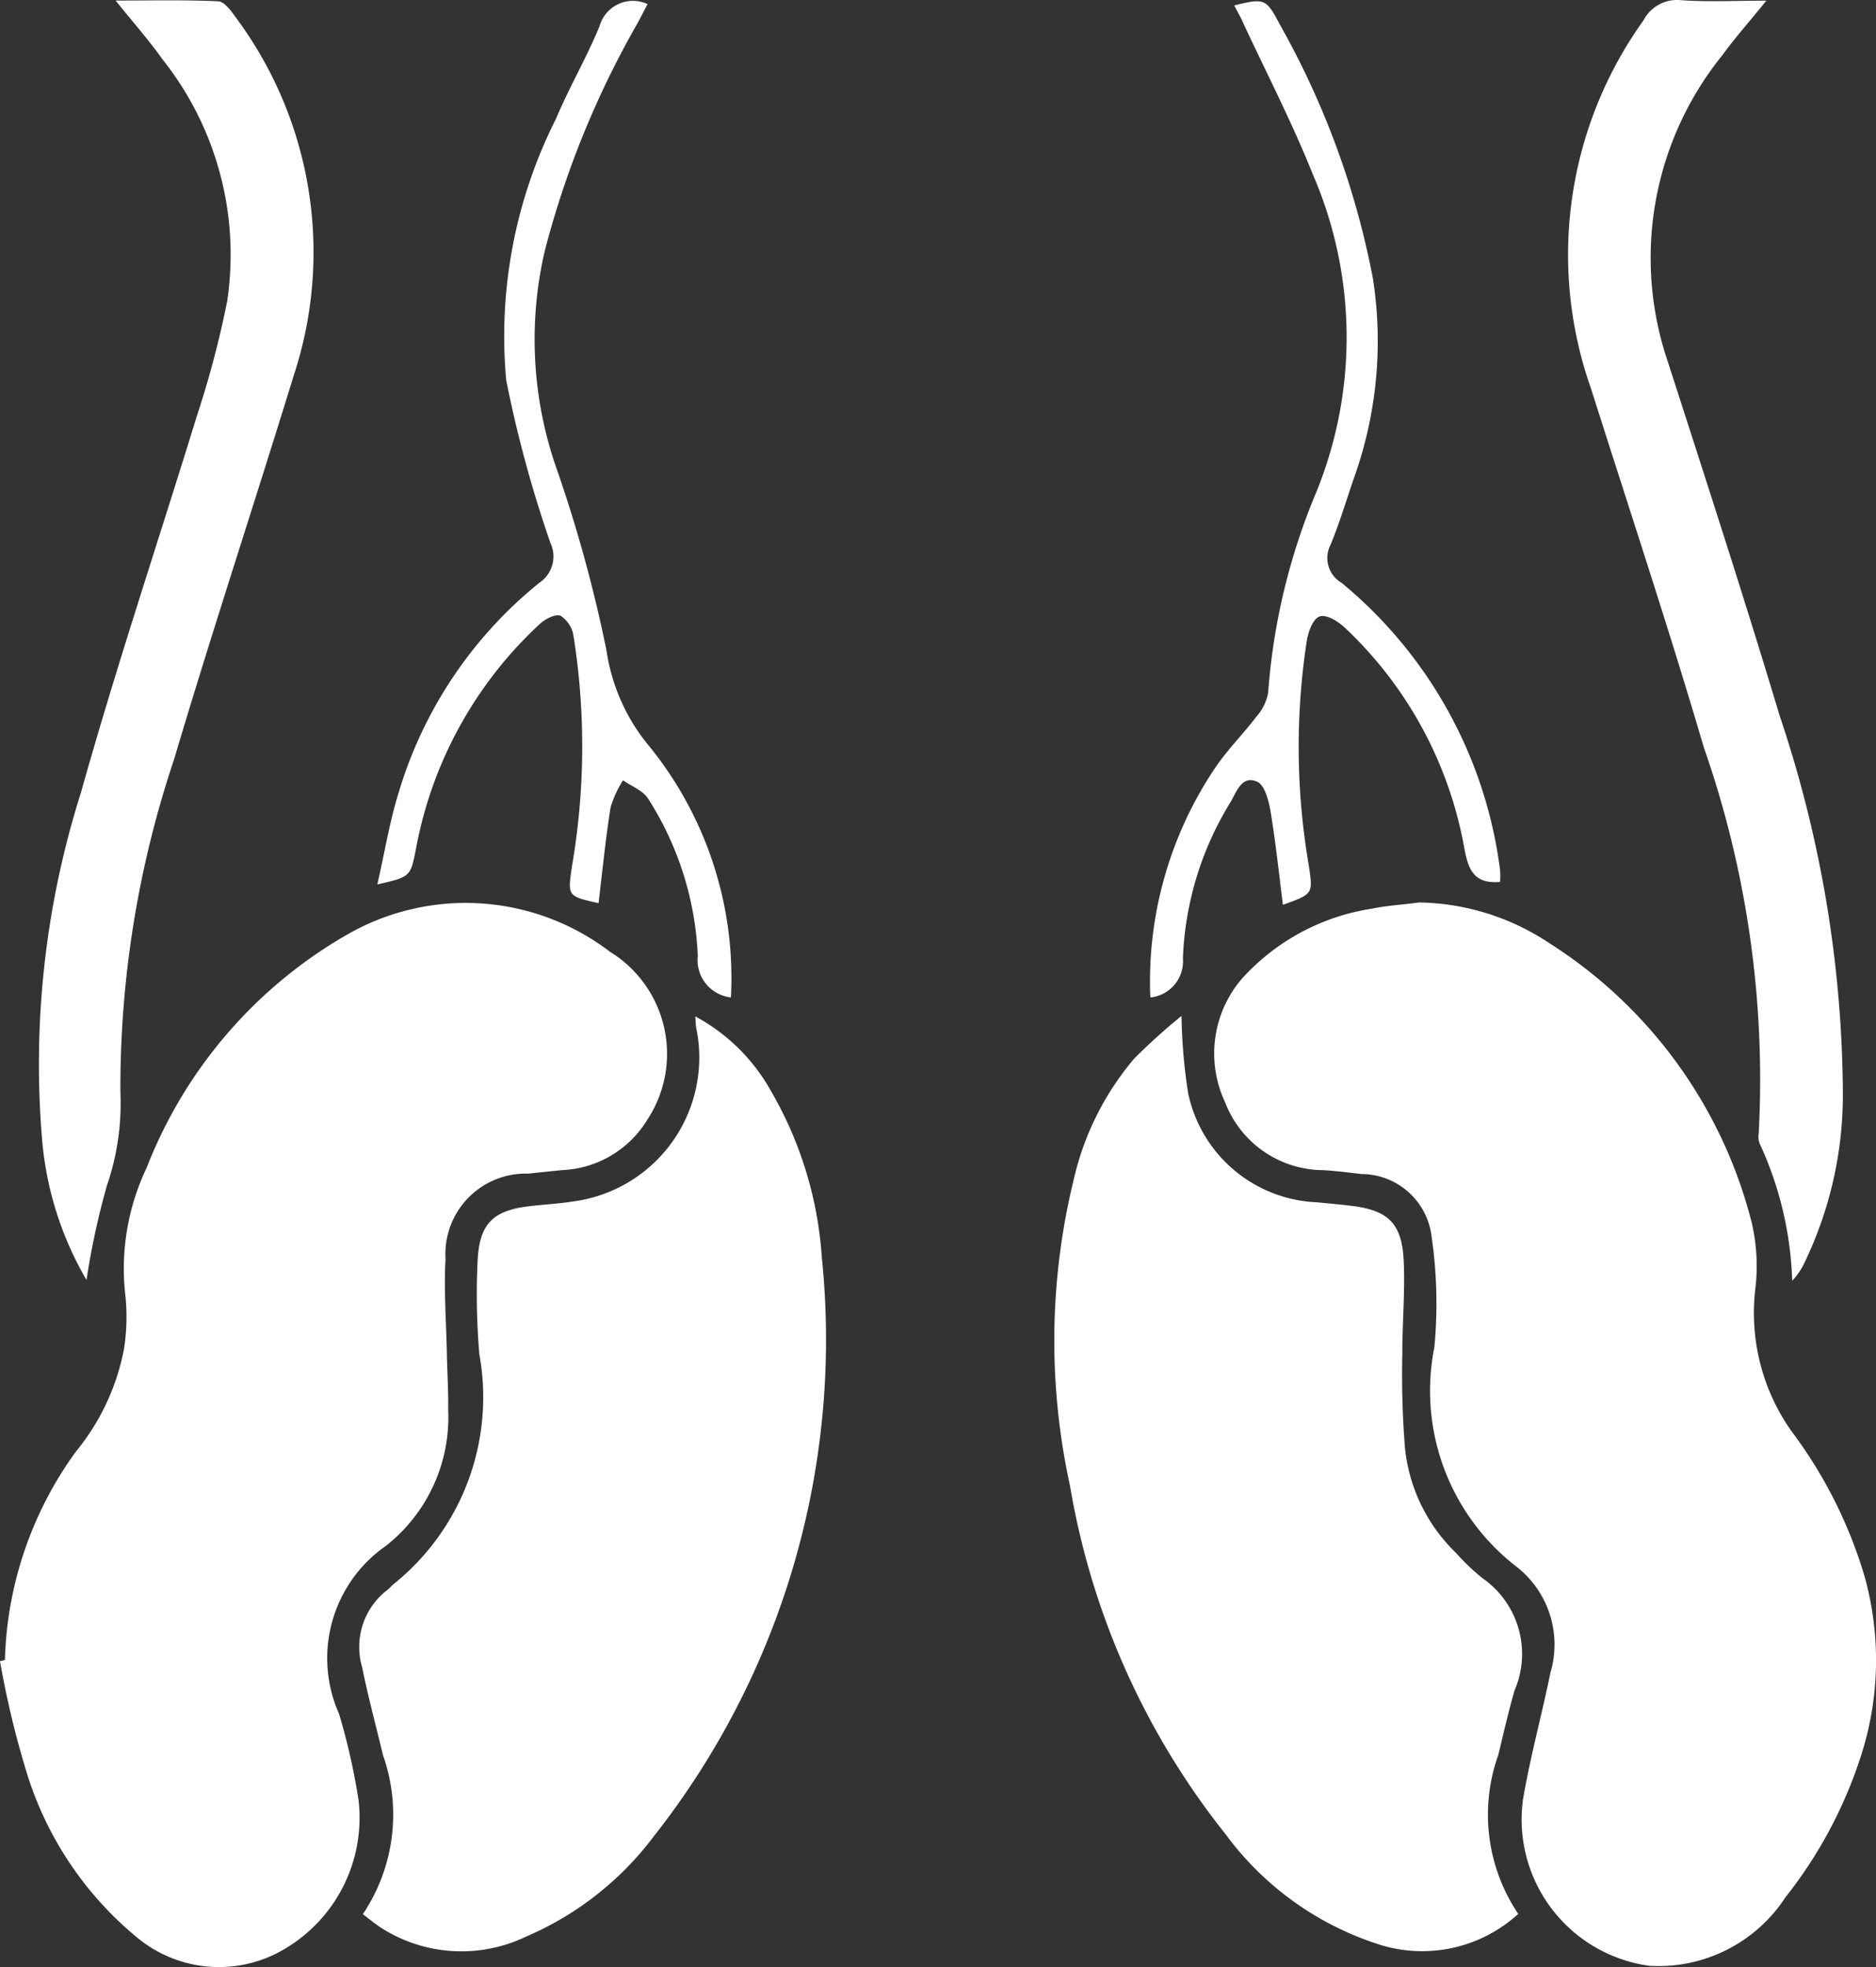
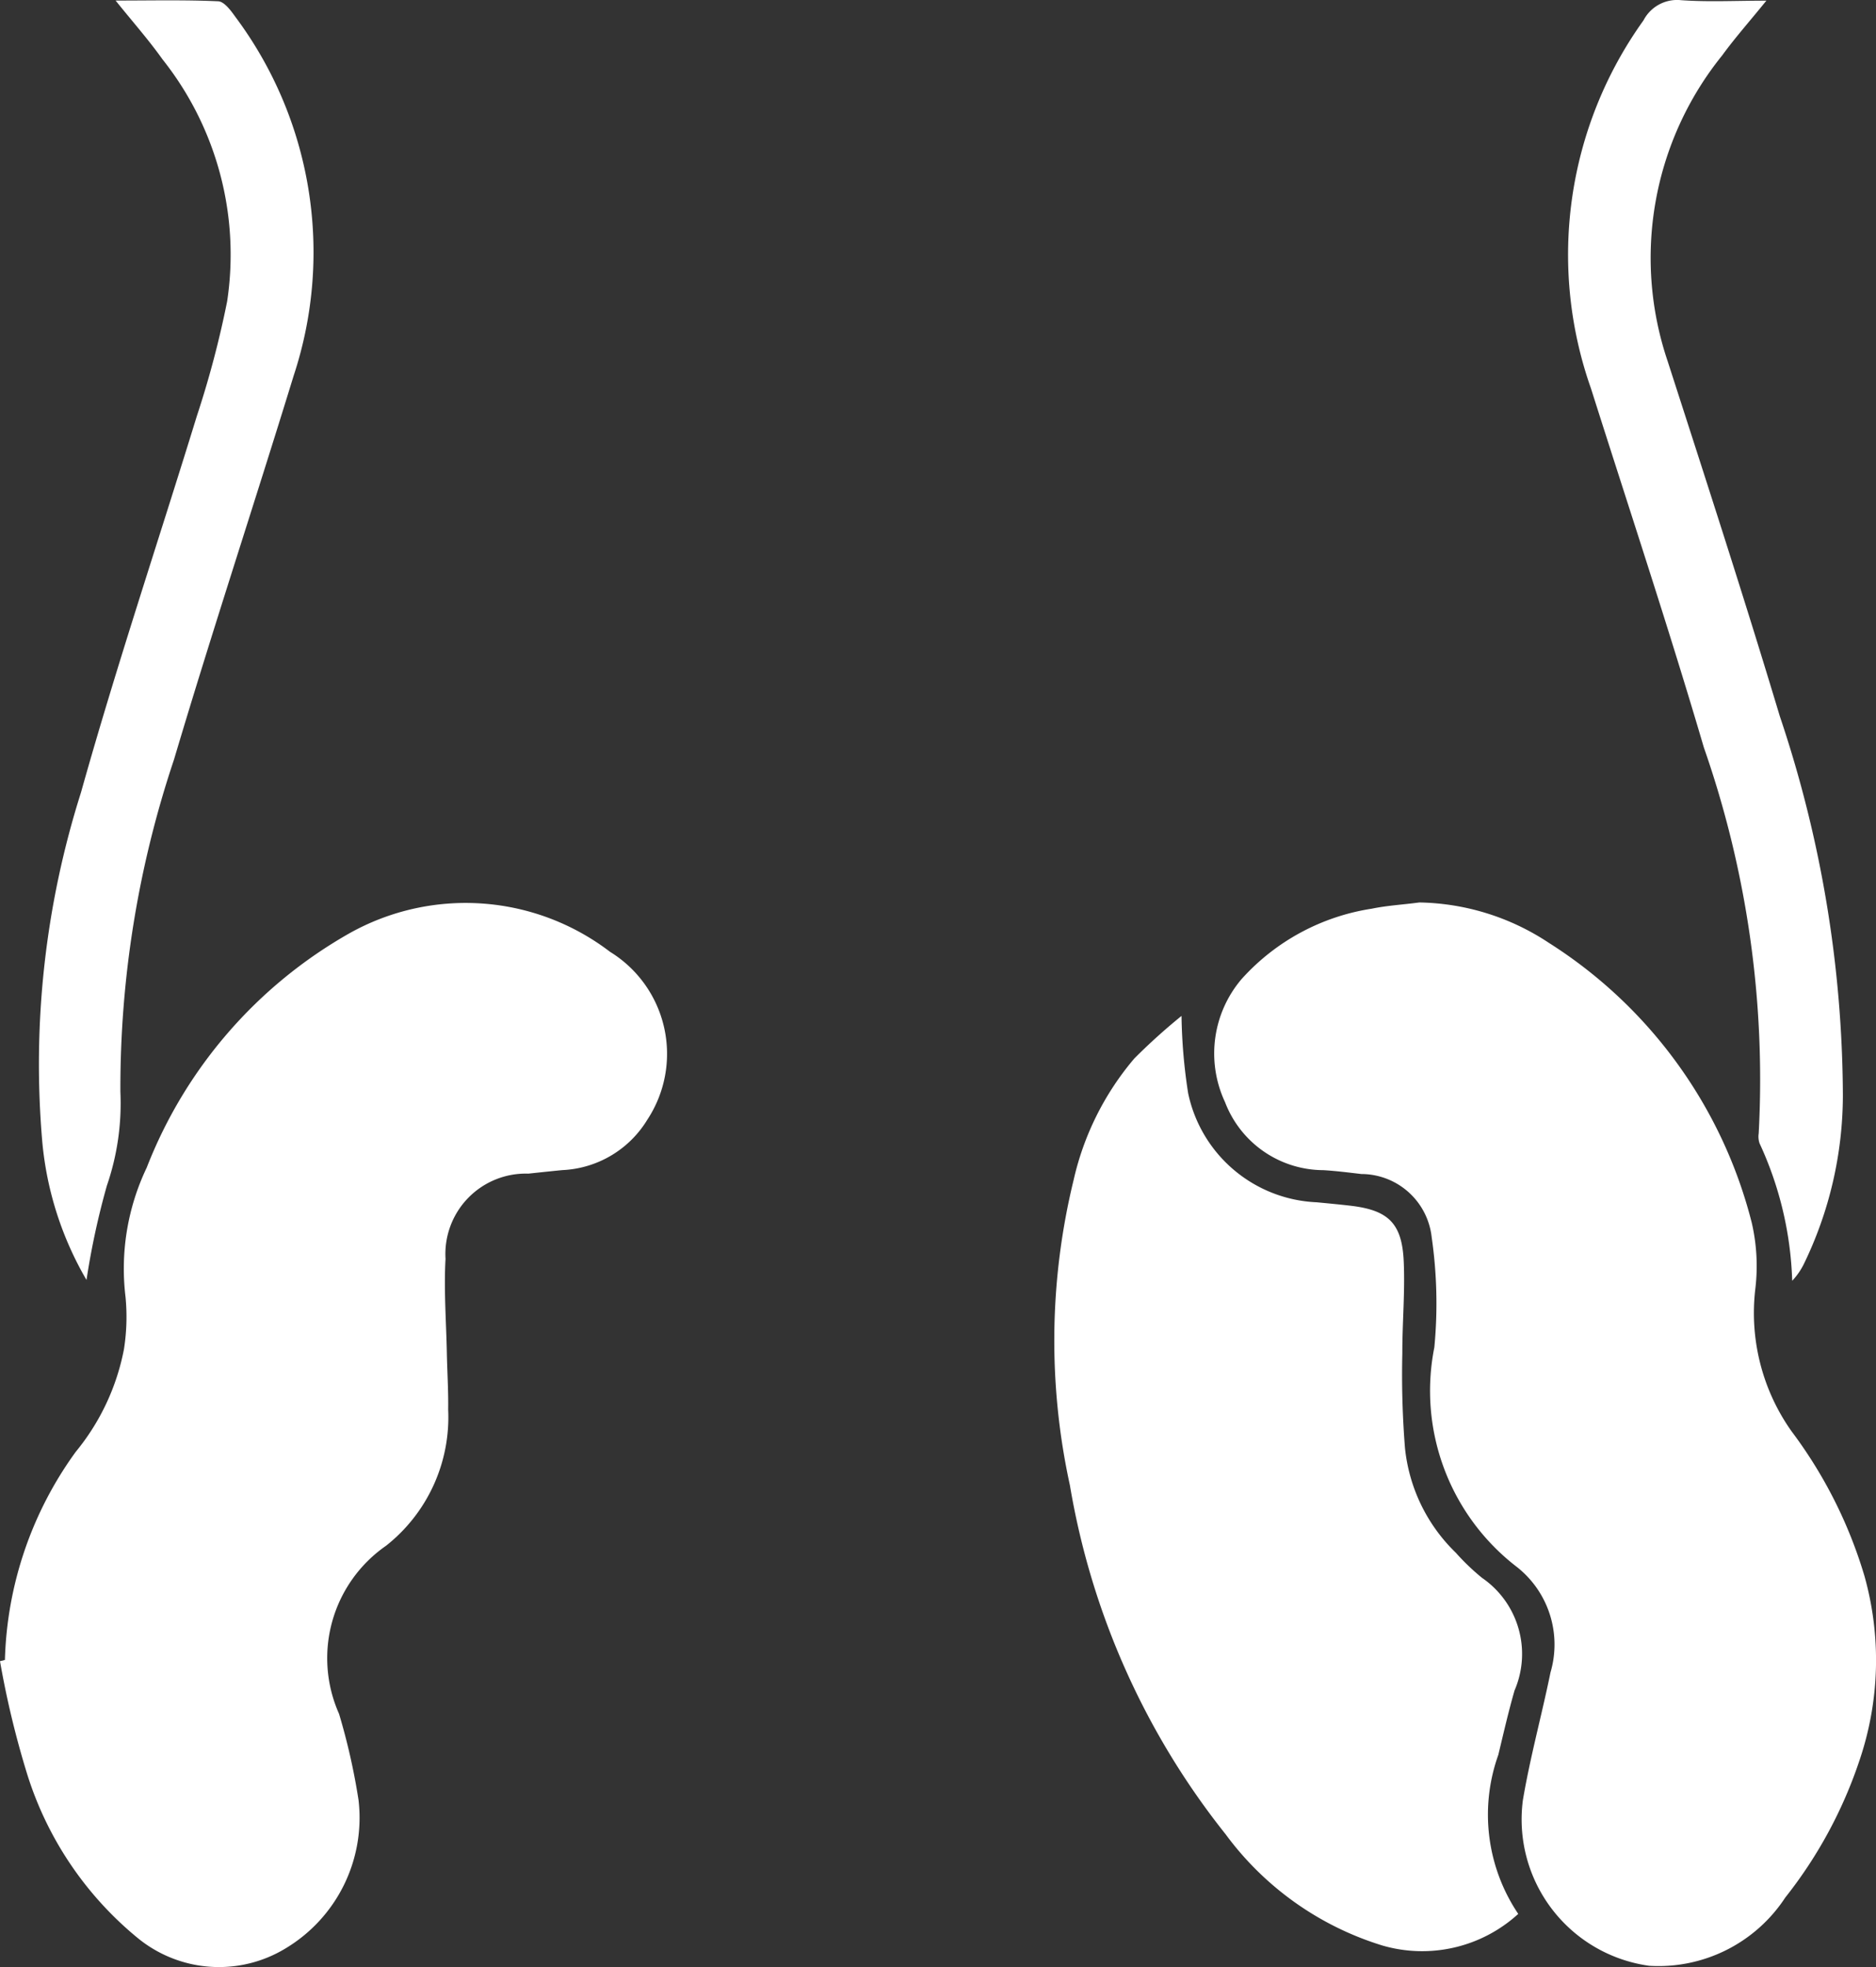
<svg xmlns="http://www.w3.org/2000/svg" width="33.985" height="35.634" viewBox="0 0 33.985 35.634">
  <rect x="0" y="0" width="33.985" height="35.634" fill="#333333" stroke="none" />
  <g id="trangduong" transform="translate(-1127.459 -2733.108)">
    <path id="Path_6662" data-name="Path 6662" d="M1127.548,2914.552a6.725,6.725,0,0,1,1.284-3.771,4.159,4.159,0,0,0,.873-1.86,3.774,3.774,0,0,0,.028-.944,4.248,4.248,0,0,1,.384-2.343,8.363,8.363,0,0,1,3.675-4.246,4.306,4.306,0,0,1,4.718.337,2.17,2.17,0,0,1,.674,3.044,1.9,1.9,0,0,1-1.537.91c-.205.02-.411.042-.617.064a1.457,1.457,0,0,0-1.5,1.543c-.032.568.013,1.141.024,1.712.007.34.029.68.024,1.02a2.965,2.965,0,0,1-1.126,2.466,2.478,2.478,0,0,0-.851,3.044,11.627,11.627,0,0,1,.353,1.562,2.758,2.758,0,0,1-1.322,2.687,2.322,2.322,0,0,1-2.7-.206,6.244,6.244,0,0,1-1.983-2.958,16.594,16.594,0,0,1-.49-2.039Z" transform="translate(0 -151.376)" fill="#fff" />
    <path id="Path_6663" data-name="Path 6663" d="M1356.783,2900.777a4.369,4.369,0,0,1,2.344.73,8.462,8.462,0,0,1,3.678,5.071,3.475,3.475,0,0,1,.066,1.189,3.709,3.709,0,0,0,.655,2.589,8.3,8.3,0,0,1,1.321,2.622,5.643,5.643,0,0,1-.077,3.3,8.158,8.158,0,0,1-1.357,2.523,2.745,2.745,0,0,1-2.465,1.237,2.677,2.677,0,0,1-2.289-3c.131-.777.342-1.54.5-2.313a1.789,1.789,0,0,0-.633-1.93,4.024,4.024,0,0,1-1.471-3.959,8.378,8.378,0,0,0-.048-1.994,1.285,1.285,0,0,0-1.274-1.146c-.229-.027-.459-.056-.689-.07a1.913,1.913,0,0,1-1.781-1.233,2.078,2.078,0,0,1,.3-2.228,3.983,3.983,0,0,1,2.358-1.275C1356.2,2900.832,1356.495,2900.816,1356.783,2900.777Z" transform="translate(-203.612 -151.322)" fill="#fff" />
-     <path id="Path_6664" data-name="Path 6664" d="M1200.375,2921.945a3.43,3.43,0,0,1,1.375,1.359,6.91,6.91,0,0,1,.917,3.007,14.537,14.537,0,0,1-3.039,10.479,5.7,5.7,0,0,1-2.327,1.827,2.7,2.7,0,0,1-2.613-.16c-.11-.07-.21-.156-.336-.25a3.233,3.233,0,0,0,.365-2.881c-.127-.531-.27-1.059-.378-1.594a1.3,1.3,0,0,1,.46-1.4c.039-.029.068-.07.106-.1a4.342,4.342,0,0,0,1.558-4.165,12.74,12.74,0,0,1-.031-1.71c.034-.665.289-.9.946-.975.253-.03.509-.042.761-.082a2.63,2.63,0,0,0,2.255-3.135C1200.382,2922.1,1200.382,2922.045,1200.375,2921.945Z" transform="translate(-60.32 -170.426)" fill="#fff" />
    <path id="Path_6665" data-name="Path 6665" d="M1325.663,2921.854a9.9,9.9,0,0,0,.12,1.4,2.489,2.489,0,0,0,2.33,1.976c.206.02.412.039.617.063.675.08.926.314.958,1,.026.557-.026,1.117-.025,1.676a16.7,16.7,0,0,0,.048,1.71,3.074,3.074,0,0,0,.922,1.9,4.1,4.1,0,0,0,.474.454,1.672,1.672,0,0,1,.589,2.04c-.111.385-.2.777-.294,1.166a3.217,3.217,0,0,0,.361,2.881,2.58,2.58,0,0,1-2.463.572,5.549,5.549,0,0,1-2.837-2.013,13.816,13.816,0,0,1-2.822-6.323,12.273,12.273,0,0,1,.068-5.532,5.147,5.147,0,0,1,1.1-2.2A10.972,10.972,0,0,1,1325.663,2921.854Z" transform="translate(-176.8 -170.344)" fill="#fff" />
    <path id="Path_6666" data-name="Path 6666" d="M1135.331,2756.4a6.051,6.051,0,0,1-.8-2.491,16.282,16.282,0,0,1,.7-6.339c.642-2.29,1.4-4.546,2.1-6.822a17.68,17.68,0,0,0,.548-2.075,5.685,5.685,0,0,0-1.172-4.384c-.25-.352-.538-.677-.849-1.064.652,0,1.254-.014,1.854.013.107,0,.229.16.308.272a7.128,7.128,0,0,1,1.064,6.51c-.713,2.321-1.476,4.627-2.168,6.954a18.714,18.714,0,0,0-.971,6.018,4.581,4.581,0,0,1-.245,1.7A13.978,13.978,0,0,0,1135.331,2756.4Z" transform="translate(-6.305 -0.107)" fill="#fff" />
    <path id="Path_6667" data-name="Path 6667" d="M1422.459,2733.12c-.3.371-.566.67-.8.991a5.839,5.839,0,0,0-.988,5.541c.689,2.137,1.384,4.274,2.03,6.425a21.76,21.76,0,0,1,1.144,6.874,7.01,7.01,0,0,1-.712,3.063,1.256,1.256,0,0,1-.206.294,6.384,6.384,0,0,0-.592-2.491.382.382,0,0,1-.015-.179,18.236,18.236,0,0,0-.994-6.992c-.64-2.177-1.357-4.333-2.044-6.5a7.279,7.279,0,0,1,.951-6.669.685.685,0,0,1,.677-.366C1421.4,2733.146,1421.9,2733.12,1422.459,2733.12Z" transform="translate(-263.001 0)" fill="#fff" />
-     <path id="Path_6668" data-name="Path 6668" d="M1203.989,2751.4a.679.679,0,0,1-.6-.75,5.722,5.722,0,0,0-.9-2.85c-.094-.148-.3-.224-.455-.333a1.975,1.975,0,0,0-.225.491c-.091.575-.148,1.154-.218,1.735-.571-.13-.559-.128-.481-.672a12.794,12.794,0,0,0,.027-4.174.537.537,0,0,0-.233-.36c-.086-.039-.276.055-.371.143a7.363,7.363,0,0,0-2.249,4.077c-.1.509-.1.509-.7.646.134-.587.223-1.146.391-1.679a7.712,7.712,0,0,1,2.544-3.785.573.573,0,0,0,.2-.722,22.212,22.212,0,0,1-.8-2.943,8.735,8.735,0,0,1,.9-4.737c.239-.57.556-1.108.79-1.68a.629.629,0,0,1,.87-.4c-.065.125-.127.246-.193.366a16.717,16.717,0,0,0-1.668,4.1,7.082,7.082,0,0,0,.2,3.912,25.47,25.47,0,0,1,.916,3.325,3.505,3.505,0,0,0,.787,1.754A6.663,6.663,0,0,1,1203.989,2751.4Z" transform="translate(-63.289 -0.225)" fill="#fff" />
-     <path id="Path_6669" data-name="Path 6669" d="M1347.518,2749.218c-.47.043-.576-.221-.646-.6a7.223,7.223,0,0,0-2.162-4c-.119-.114-.326-.244-.452-.21s-.21.267-.239.426a12.676,12.676,0,0,0,.036,4.1c.071.5.083.5-.471.7-.073-.571-.131-1.134-.224-1.69-.033-.195-.105-.479-.242-.54-.281-.126-.374.187-.486.374a5.8,5.8,0,0,0-.86,2.828.657.657,0,0,1-.59.706,6.933,6.933,0,0,1,1.187-4.178c.219-.319.5-.6.732-.906a.9.9,0,0,0,.215-.432,11.544,11.544,0,0,1,.872-3.636,7.427,7.427,0,0,0-.06-5.752c-.377-.945-.848-1.853-1.277-2.777-.045-.1-.1-.19-.149-.289.551-.134.577-.126.826.346a15.125,15.125,0,0,1,1.686,4.6,7.358,7.358,0,0,1-.347,3.626c-.137.4-.26.811-.421,1.2a.52.52,0,0,0,.2.687,8.056,8.056,0,0,1,2.872,5.205A1.559,1.559,0,0,1,1347.518,2749.218Z" transform="translate(-192.884 -0.136)" fill="#fff" />
  </g>
</svg>